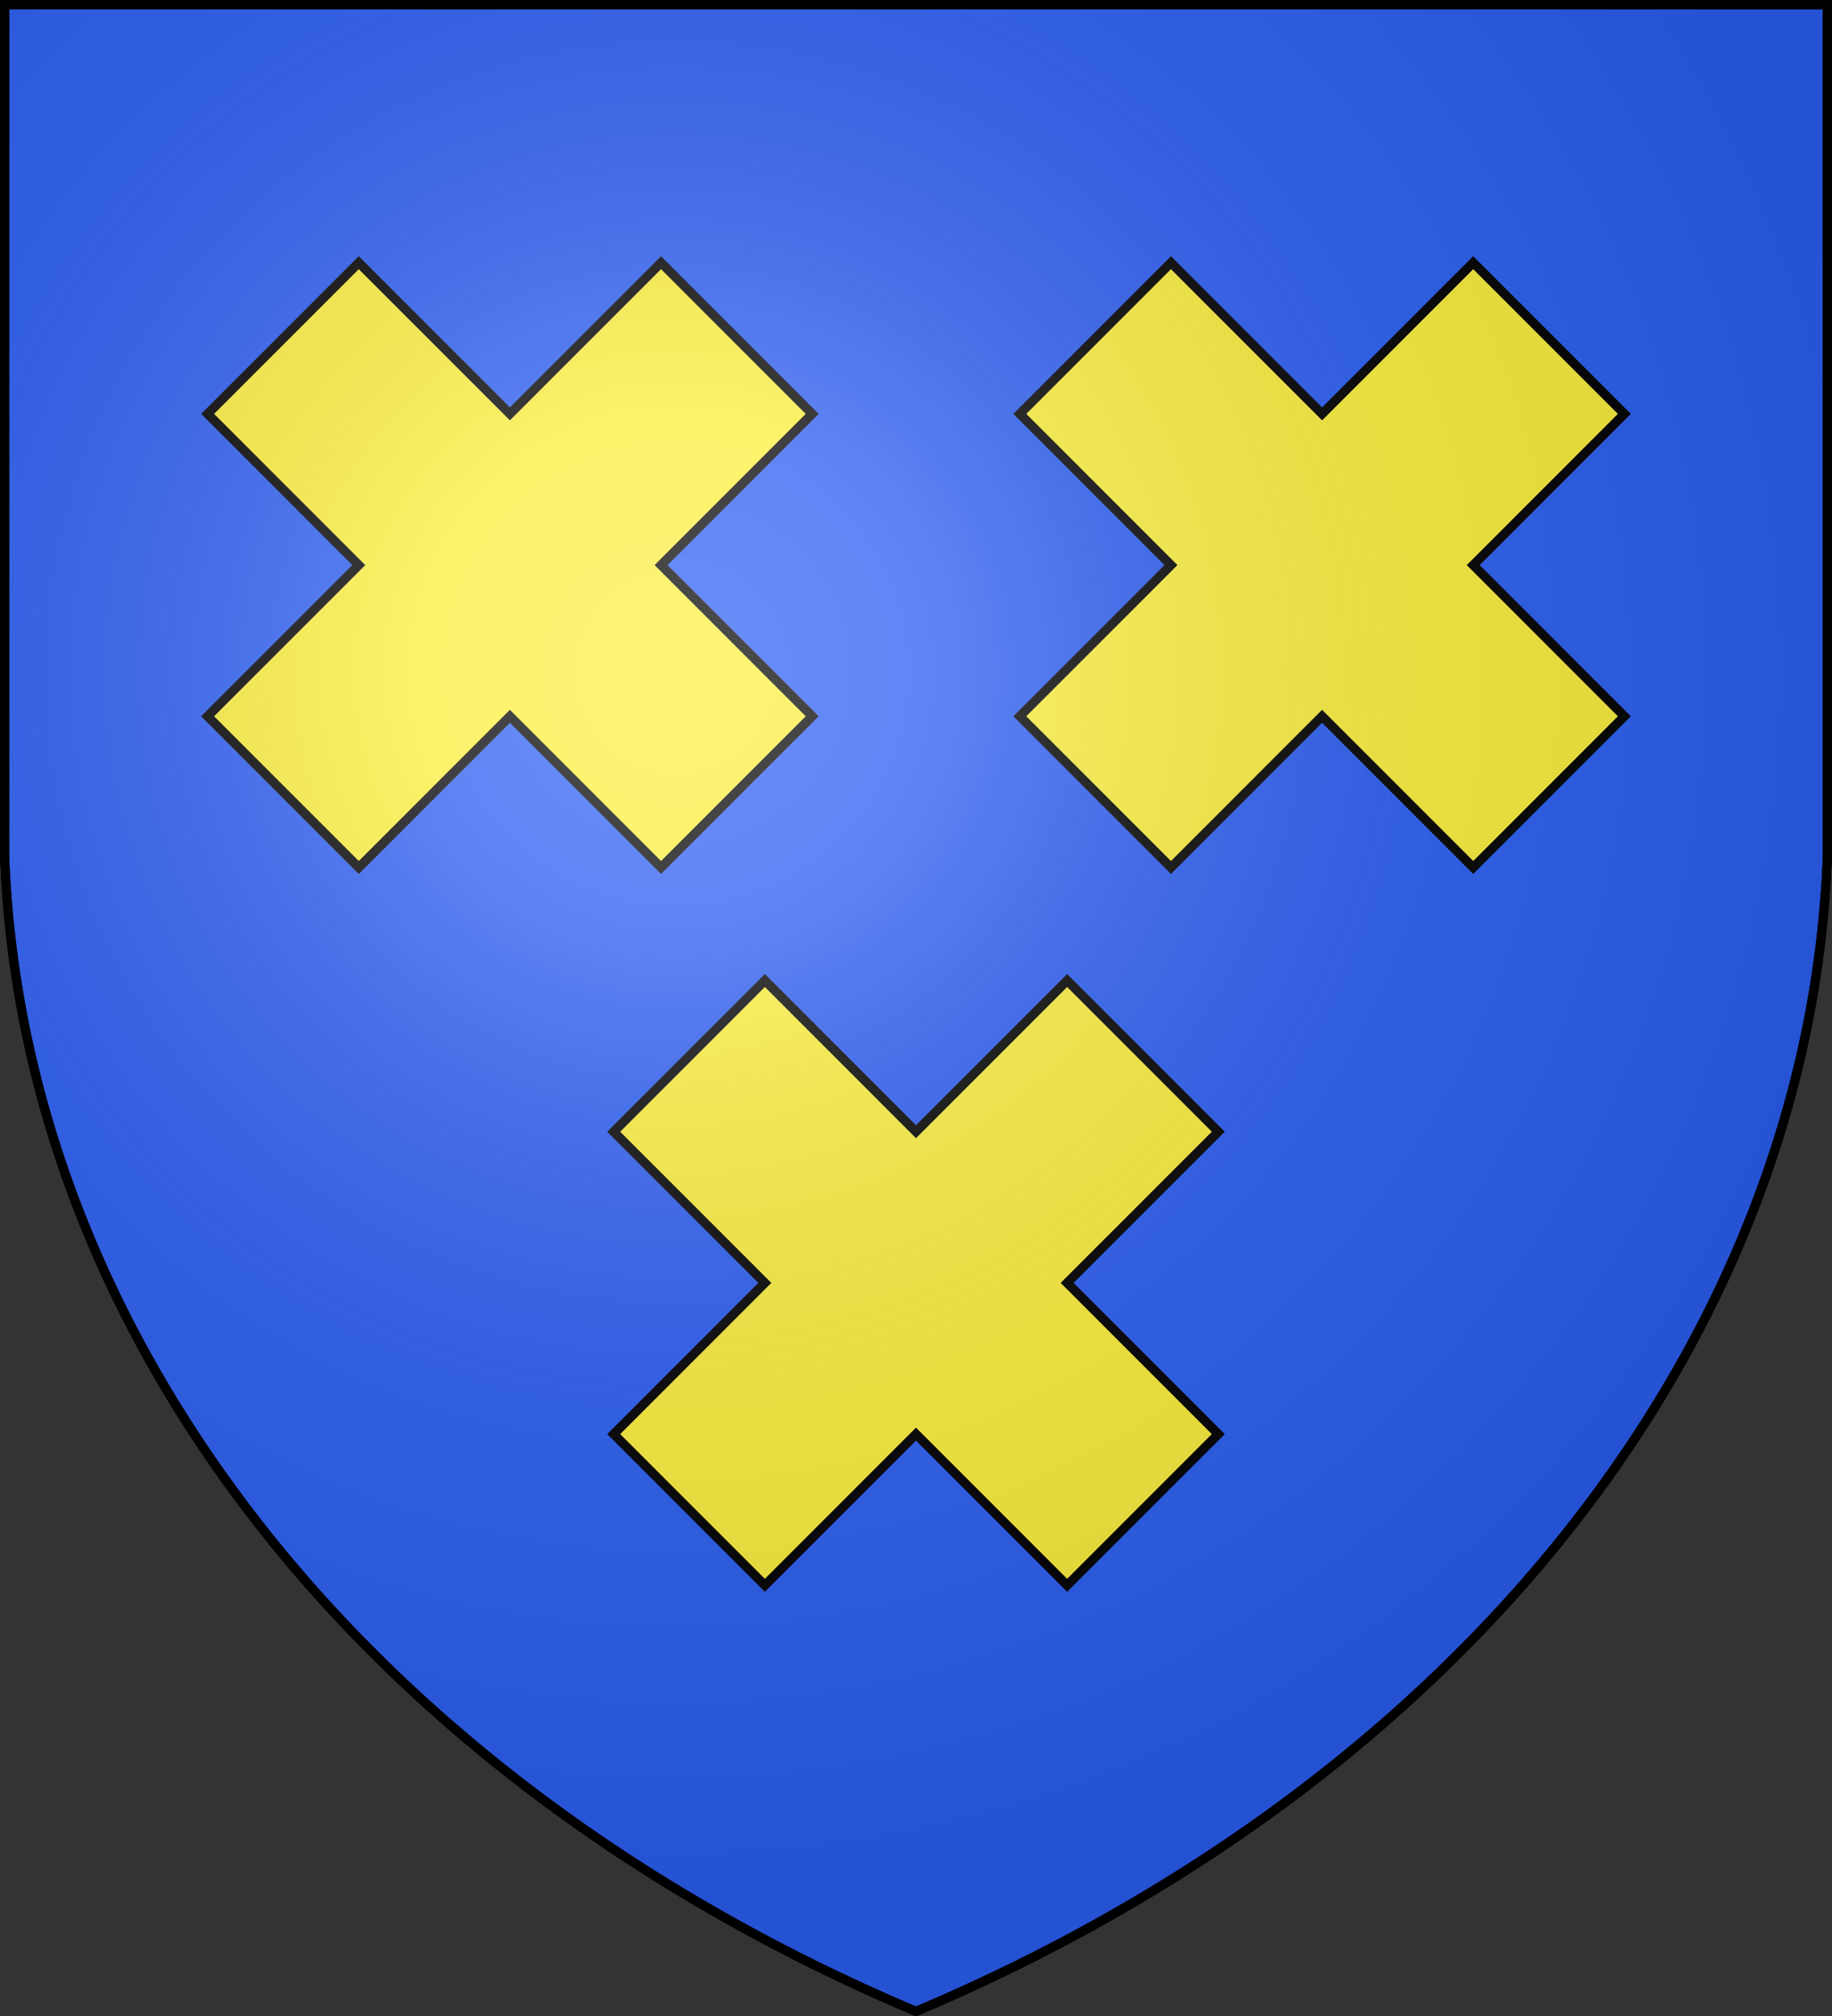
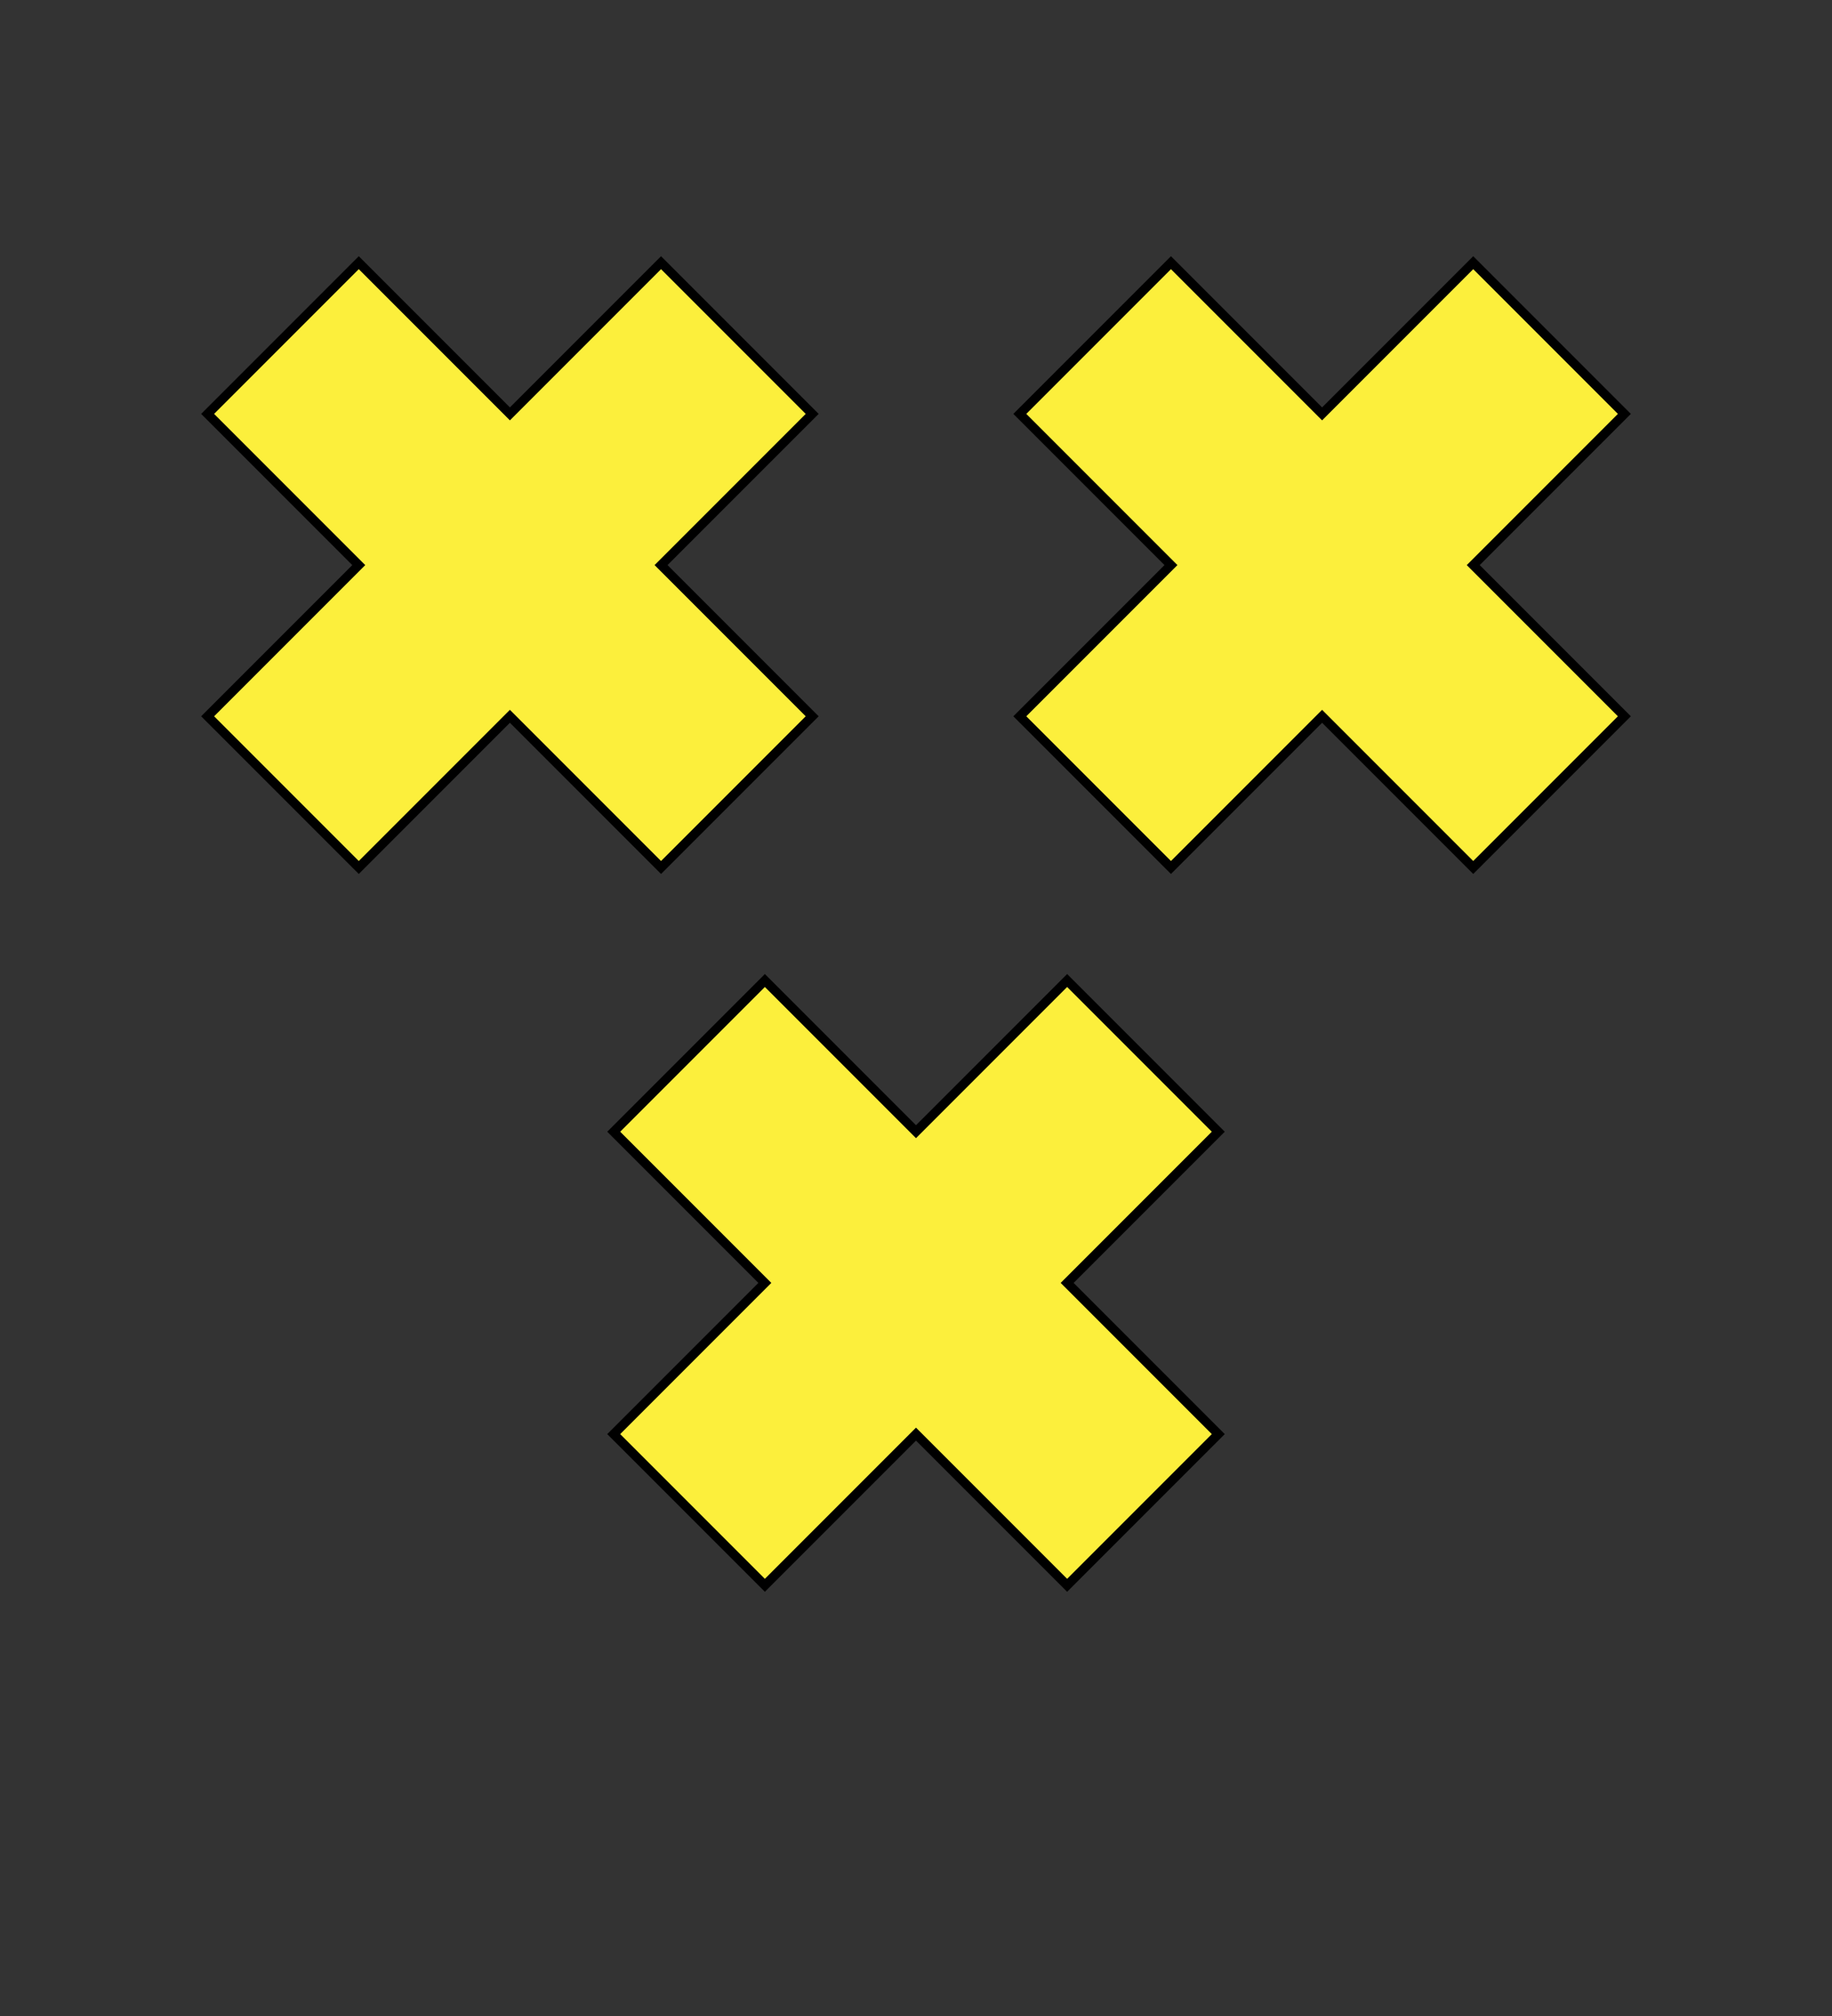
<svg xmlns="http://www.w3.org/2000/svg" xmlns:xlink="http://www.w3.org/1999/xlink" width="600" height="660" fill="#2b5df2" stroke="#000" stroke-width="3">
  <rect width="100%" height="100%" fill="#333333" stroke="none" />
  <defs>
    <radialGradient id="c" cx="221" cy="226" r="300" gradientTransform="matrix(1.35 0 0 1.35 -77 -85)" gradientUnits="userSpaceOnUse">
      <stop offset="0" stop-color="#fff" stop-opacity=".3" />
      <stop offset=".2" stop-color="#fff" stop-opacity=".25" />
      <stop offset=".6" stop-color="#666" stop-opacity=".13" />
      <stop offset="1" stop-opacity=".13" />
    </radialGradient>
  </defs>
-   <path id="b" d="M1.5 1.5h597V280A570 445 0 0 1 300 658.5 570 445 0 0 1 1.5 280Z" />
  <path id="a" fill="#fcef3c" d="m201 370.5 49.5 49.5-49.5 49.5 49.5 49.5 49.5-49.5 49.5 49.5 49.5-49.5-49.5-49.5 49.5-49.5-49.5-49.5-49.5 49.5-49.5-49.5-49.5 49.5Z" />
  <use xlink:href="#a" x="-133" y="-235" />
  <use xlink:href="#a" x="133" y="-235" />
  <use xlink:href="#b" fill="url(#c)" />
</svg>